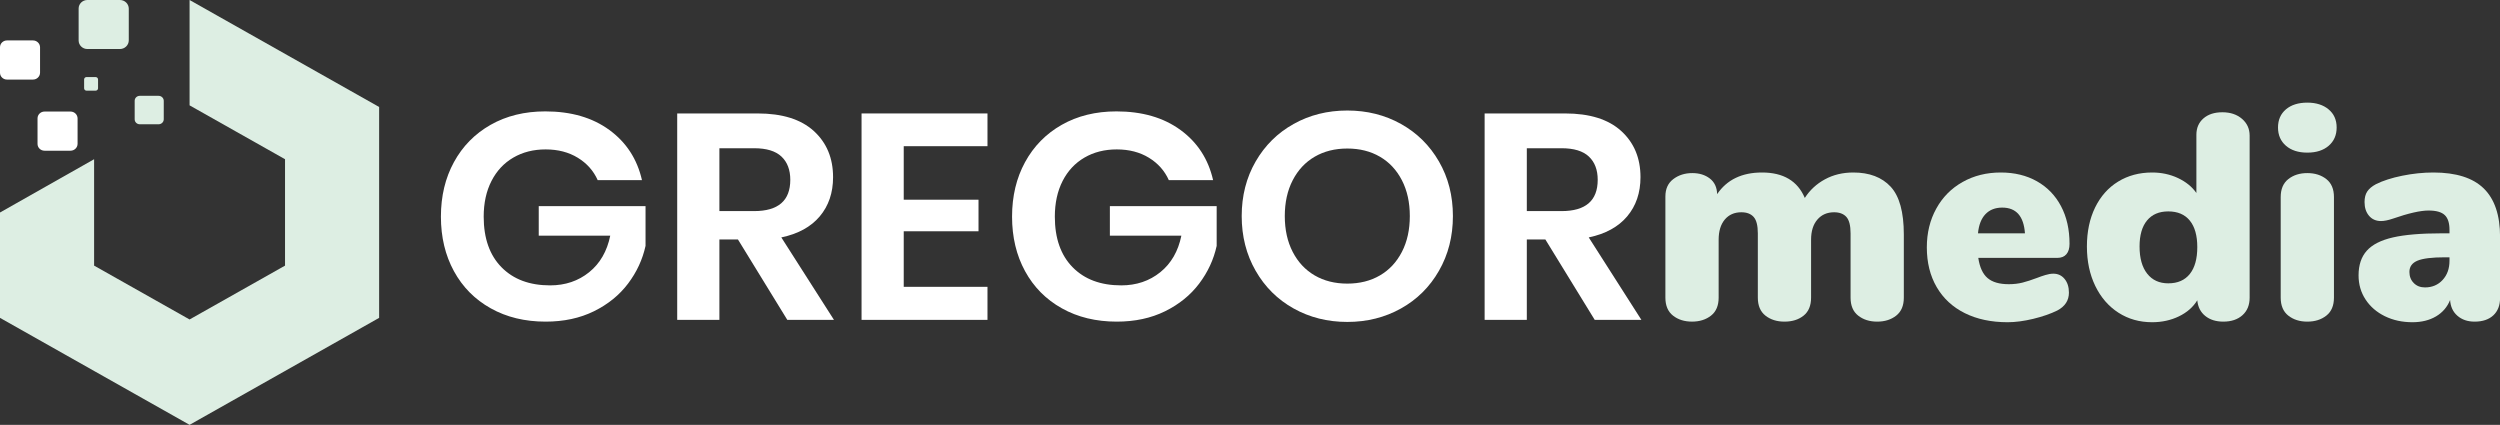
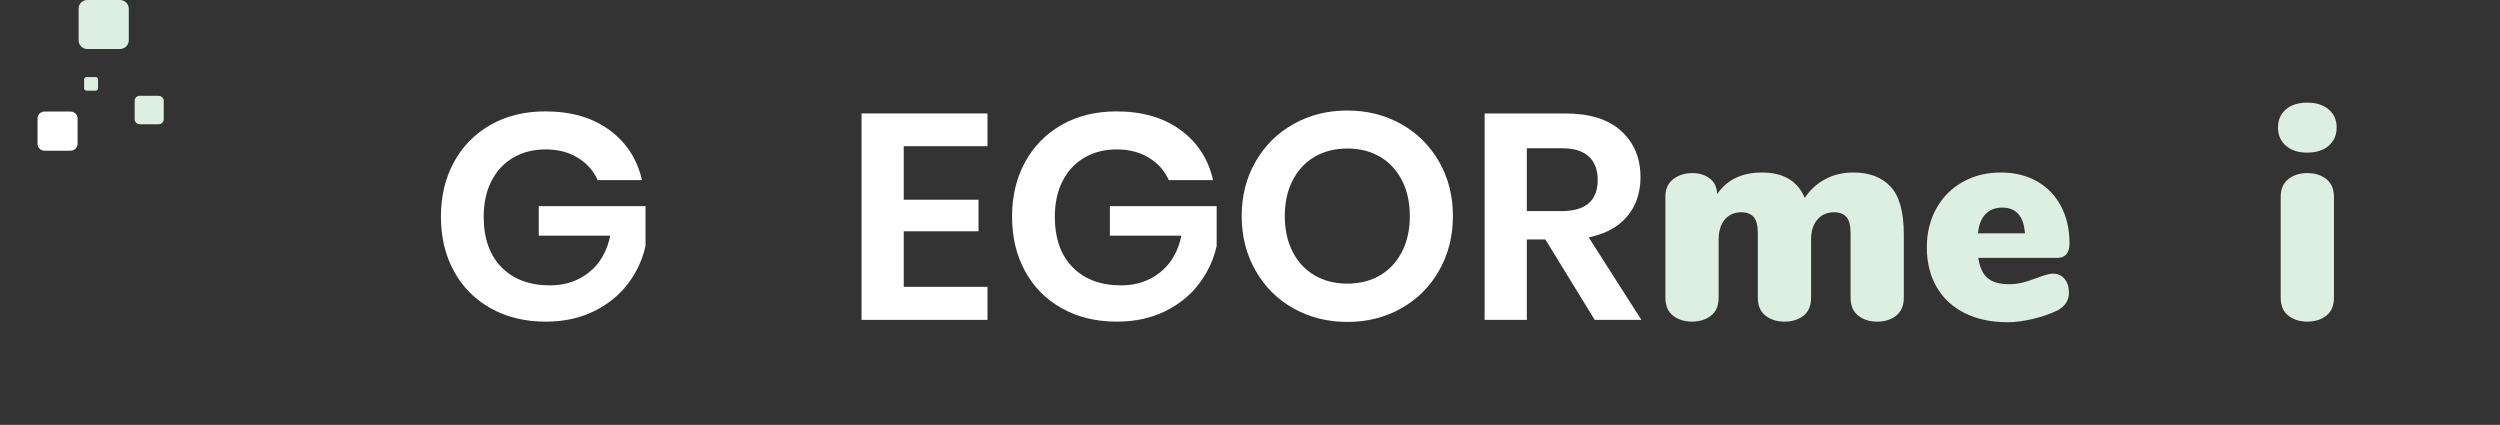
<svg xmlns="http://www.w3.org/2000/svg" width="153" height="26" viewBox="0 0 153 26" fill="none">
  <rect x="0" y="0" width="153" height="26" fill="#333333" stroke="none" />
  <g clip-path="url(#clip0_10142_170)">
-     <path fill-rule="evenodd" clip-rule="evenodd" d="M11.602 6.447L17.444 9.744V16.256L11.602 19.552L5.759 16.256V9.744L0 13.006V19.453L11.602 26L23.203 19.453V13.006V12.994V9.744V6.547L11.602 0V6.447Z" fill="#DDEEE3" />
    <path fill-rule="evenodd" clip-rule="evenodd" d="M5.346 0H7.341C7.638 0 7.881 0.238 7.881 0.529V2.471C7.881 2.762 7.638 3 7.341 3H5.346C5.052 3 4.812 2.765 4.812 2.479V0.521C4.812 0.234 5.052 0 5.346 0Z" fill="#DDEEE3" />
    <path fill-rule="evenodd" clip-rule="evenodd" d="M8.551 5.865H9.709C9.881 5.865 10.022 6.003 10.022 6.172V7.298C10.022 7.467 9.881 7.605 9.709 7.605H8.551C8.381 7.605 8.242 7.469 8.242 7.303V6.167C8.242 6.001 8.381 5.865 8.551 5.865Z" fill="#DDEEE3" />
    <path fill-rule="evenodd" clip-rule="evenodd" d="M2.723 6.827H4.316C4.554 6.827 4.748 7.017 4.748 7.25V8.801C4.748 9.033 4.554 9.223 4.316 9.223H2.723C2.488 9.223 2.297 9.036 2.297 8.807V7.244C2.297 7.015 2.488 6.827 2.723 6.827Z" fill="white" />
    <path fill-rule="evenodd" clip-rule="evenodd" d="M5.297 4.716H5.851C5.934 4.716 6.001 4.782 6.001 4.863V5.402C6.001 5.483 5.934 5.549 5.851 5.549H5.297C5.215 5.549 5.148 5.484 5.148 5.404V4.861C5.148 4.781 5.215 4.716 5.297 4.716Z" fill="#DDEEE3" />
-     <path fill-rule="evenodd" clip-rule="evenodd" d="M0.426 2.474H2.019C2.257 2.474 2.451 2.664 2.451 2.896V4.447C2.451 4.68 2.257 4.87 2.019 4.87H0.426C0.192 4.87 0 4.682 0 4.454V2.89C0 2.661 0.192 2.474 0.426 2.474Z" fill="white" />
    <path d="M33.374 6.817C34.949 6.817 36.255 7.196 37.292 7.954C38.329 8.711 38.995 9.734 39.288 11.023H36.578C36.322 10.45 35.916 9.994 35.36 9.654C34.805 9.314 34.149 9.144 33.392 9.144C32.648 9.144 31.989 9.311 31.415 9.645C30.841 9.979 30.396 10.456 30.079 11.076C29.761 11.697 29.602 12.424 29.602 13.259C29.602 14.584 29.966 15.616 30.692 16.355C31.418 17.095 32.41 17.465 33.667 17.465C34.595 17.465 35.391 17.196 36.056 16.66C36.721 16.123 37.152 15.377 37.347 14.423H32.971V12.615H39.507V15.049C39.324 15.884 38.967 16.654 38.436 17.357C37.905 18.061 37.209 18.625 36.349 19.049C35.489 19.472 34.503 19.684 33.392 19.684C32.123 19.684 31.003 19.412 30.033 18.869C29.062 18.327 28.312 17.569 27.781 16.597C27.25 15.625 26.984 14.512 26.984 13.259C26.984 12.007 27.25 10.894 27.781 9.922C28.312 8.95 29.059 8.189 30.024 7.64C30.988 7.092 32.105 6.817 33.374 6.817H33.374Z" fill="white" />
-     <path d="M48.183 19.576L45.162 14.655H44.027V19.576H41.445V6.943H46.37C47.872 6.943 49.016 7.3 49.803 8.016C50.59 8.732 50.984 9.675 50.984 10.844C50.984 11.798 50.712 12.597 50.169 13.242C49.626 13.886 48.842 14.315 47.817 14.53L51.039 19.576H48.183V19.576ZM44.027 12.919H46.151C47.627 12.919 48.366 12.281 48.366 11.005C48.366 10.396 48.186 9.922 47.826 9.582C47.466 9.242 46.907 9.072 46.151 9.072H44.027V12.919H44.027Z" fill="white" />
    <path d="M55.308 8.947V12.222H59.885V14.154H55.308V17.554H60.434V19.576H52.727V6.943H60.434V8.947H55.308Z" fill="white" />
    <path d="M68.327 6.817C69.902 6.817 71.208 7.196 72.245 7.954C73.283 8.711 73.948 9.734 74.241 11.023H71.531C71.275 10.45 70.869 9.994 70.314 9.654C69.758 9.314 69.102 9.144 68.346 9.144C67.601 9.144 66.942 9.311 66.368 9.645C65.795 9.979 65.349 10.456 65.032 11.076C64.715 11.697 64.556 12.424 64.556 13.259C64.556 14.584 64.919 15.616 65.645 16.355C66.371 17.095 67.363 17.465 68.62 17.465C69.548 17.465 70.344 17.196 71.009 16.66C71.675 16.123 72.105 15.377 72.3 14.423H67.924V12.615H74.46V15.049C74.277 15.884 73.92 16.654 73.389 17.357C72.858 18.061 72.163 18.625 71.302 19.049C70.442 19.472 69.456 19.684 68.346 19.684C67.076 19.684 65.956 19.412 64.986 18.869C64.015 18.327 63.265 17.569 62.734 16.597C62.203 15.625 61.938 14.512 61.938 13.259C61.938 12.007 62.203 10.894 62.734 9.922C63.265 8.95 64.012 8.189 64.977 7.64C65.941 7.092 67.058 6.817 68.327 6.817H68.327Z" fill="white" />
    <path d="M82.455 6.764C83.663 6.764 84.759 7.038 85.741 7.587C86.724 8.136 87.499 8.902 88.066 9.886C88.634 10.87 88.918 11.983 88.918 13.224C88.918 14.464 88.634 15.58 88.066 16.57C87.499 17.56 86.724 18.33 85.741 18.878C84.759 19.427 83.663 19.702 82.455 19.702C81.247 19.702 80.151 19.427 79.169 18.878C78.186 18.33 77.411 17.56 76.844 16.57C76.276 15.58 75.992 14.464 75.992 13.224C75.992 11.983 76.276 10.87 76.844 9.886C77.411 8.902 78.186 8.136 79.169 7.587C80.151 7.038 81.247 6.764 82.455 6.764ZM82.455 9.09C81.698 9.09 81.033 9.257 80.459 9.591C79.886 9.925 79.437 10.405 79.114 11.031C78.79 11.658 78.629 12.389 78.629 13.224C78.629 14.059 78.79 14.789 79.114 15.416C79.437 16.042 79.886 16.522 80.459 16.856C81.033 17.19 81.698 17.357 82.455 17.357C83.212 17.357 83.877 17.19 84.451 16.856C85.024 16.522 85.473 16.042 85.796 15.416C86.12 14.789 86.281 14.059 86.281 13.224C86.281 12.389 86.12 11.658 85.796 11.031C85.473 10.405 85.024 9.925 84.451 9.591C83.877 9.257 83.212 9.09 82.455 9.09Z" fill="white" />
    <path d="M97.597 19.576L94.576 14.655H93.441V19.576H90.859V6.943H95.784C97.286 6.943 98.43 7.3 99.217 8.016C100.005 8.732 100.398 9.675 100.398 10.844C100.398 11.798 100.126 12.597 99.583 13.242C99.04 13.886 98.256 14.315 97.231 14.53L100.453 19.576H97.597V19.576ZM93.441 12.919H95.565C97.041 12.919 97.78 12.281 97.78 11.005C97.78 10.396 97.6 9.922 97.24 9.582C96.88 9.242 96.321 9.072 95.565 9.072H93.441V12.919H93.441Z" fill="white" />
    <path d="M113.42 10.557C114.408 10.557 115.171 10.847 115.708 11.425C116.245 12.004 116.514 12.979 116.514 14.351V18.216C116.514 18.706 116.358 19.073 116.047 19.317C115.736 19.561 115.348 19.684 114.884 19.684C114.42 19.684 114.033 19.561 113.722 19.317C113.41 19.073 113.255 18.706 113.255 18.216V14.28C113.255 13.802 113.169 13.468 112.999 13.277C112.828 13.087 112.577 12.991 112.248 12.991C111.821 12.991 111.479 13.14 111.223 13.439C110.966 13.737 110.838 14.148 110.838 14.673V18.216C110.838 18.705 110.686 19.072 110.38 19.317C110.075 19.561 109.685 19.684 109.209 19.684C108.745 19.684 108.357 19.561 108.046 19.317C107.735 19.072 107.579 18.705 107.579 18.216V14.279C107.579 13.802 107.494 13.468 107.323 13.277C107.152 13.086 106.902 12.991 106.572 12.991C106.145 12.991 105.806 13.14 105.556 13.438C105.306 13.737 105.181 14.148 105.181 14.673V18.216C105.181 18.705 105.025 19.072 104.714 19.317C104.403 19.561 104.015 19.683 103.551 19.683C103.088 19.683 102.7 19.561 102.389 19.317C102.078 19.072 101.922 18.705 101.922 18.216V12.025C101.922 11.559 102.084 11.204 102.407 10.96C102.73 10.715 103.118 10.593 103.57 10.593C103.997 10.593 104.354 10.703 104.641 10.924C104.928 11.145 105.077 11.464 105.089 11.881C105.687 10.999 106.603 10.557 107.835 10.557C109.142 10.557 110.014 11.076 110.454 12.114C110.759 11.637 111.168 11.258 111.68 10.978C112.193 10.697 112.773 10.557 113.42 10.557V10.557Z" fill="#DDEEE3" />
    <path d="M125.666 16.749C125.947 16.749 126.176 16.856 126.353 17.071C126.53 17.286 126.618 17.566 126.618 17.912C126.618 18.389 126.38 18.753 125.904 19.004C125.489 19.207 124.998 19.377 124.431 19.514C123.863 19.651 123.341 19.72 122.865 19.72C121.864 19.72 120.992 19.535 120.247 19.165C119.503 18.795 118.929 18.264 118.526 17.572C118.123 16.88 117.922 16.069 117.922 15.139C117.922 14.256 118.114 13.465 118.499 12.768C118.883 12.07 119.42 11.527 120.11 11.139C120.799 10.751 121.578 10.557 122.444 10.557C123.286 10.557 124.025 10.736 124.659 11.094C125.294 11.452 125.785 11.959 126.133 12.615C126.481 13.271 126.655 14.041 126.655 14.924C126.655 15.198 126.591 15.41 126.463 15.559C126.334 15.708 126.148 15.783 125.904 15.783H121.071C121.156 16.355 121.345 16.767 121.638 17.017C121.931 17.268 122.364 17.393 122.938 17.393C123.243 17.393 123.524 17.36 123.78 17.295C124.037 17.229 124.324 17.137 124.641 17.017C124.824 16.946 125.004 16.883 125.181 16.83C125.358 16.776 125.52 16.749 125.666 16.749H125.666ZM122.536 12.705C122.108 12.705 121.767 12.839 121.51 13.107C121.254 13.376 121.101 13.767 121.053 14.28H123.927C123.854 13.23 123.39 12.705 122.536 12.705Z" fill="#DDEEE3" />
-     <path d="M136.012 6.871C136.501 6.871 136.9 7.005 137.212 7.274C137.523 7.542 137.678 7.885 137.678 8.303V18.216C137.678 18.67 137.532 19.028 137.239 19.29C136.946 19.552 136.555 19.684 136.067 19.684C135.616 19.684 135.246 19.567 134.96 19.335C134.673 19.102 134.511 18.783 134.474 18.378C134.218 18.795 133.843 19.123 133.348 19.362C132.854 19.6 132.308 19.72 131.71 19.72C130.941 19.72 130.254 19.526 129.65 19.138C129.046 18.75 128.573 18.204 128.231 17.501C127.89 16.797 127.719 15.992 127.719 15.085C127.719 14.178 127.887 13.382 128.222 12.696C128.558 12.01 129.028 11.482 129.632 11.112C130.236 10.742 130.929 10.557 131.71 10.557C132.284 10.557 132.811 10.671 133.293 10.897C133.776 11.124 134.151 11.428 134.419 11.81V8.249C134.419 7.832 134.563 7.498 134.85 7.247C135.137 6.997 135.524 6.871 136.012 6.871V6.871ZM132.698 17.34C133.272 17.34 133.712 17.149 134.017 16.767C134.322 16.385 134.474 15.837 134.474 15.121C134.474 14.417 134.322 13.877 134.017 13.501C133.712 13.126 133.272 12.938 132.698 12.938C132.137 12.938 131.704 13.123 131.399 13.492C131.093 13.862 130.941 14.393 130.941 15.085C130.941 15.801 131.097 16.355 131.408 16.749C131.719 17.143 132.149 17.34 132.698 17.34Z" fill="#DDEEE3" />
    <path d="M141.208 19.684C140.745 19.684 140.357 19.561 140.046 19.317C139.735 19.072 139.579 18.705 139.579 18.216V12.061C139.579 11.571 139.735 11.205 140.046 10.96C140.357 10.715 140.745 10.593 141.208 10.593C141.672 10.593 142.06 10.715 142.371 10.96C142.682 11.205 142.838 11.571 142.838 12.061V18.216C142.838 18.705 142.682 19.072 142.371 19.317C142.06 19.561 141.672 19.684 141.208 19.684ZM141.208 9.341C140.659 9.341 140.223 9.2 139.899 8.92C139.576 8.64 139.414 8.267 139.414 7.802C139.414 7.336 139.576 6.966 139.899 6.692C140.223 6.418 140.659 6.281 141.208 6.281C141.745 6.281 142.179 6.418 142.508 6.692C142.838 6.966 143.003 7.336 143.003 7.802C143.003 8.267 142.841 8.64 142.517 8.92C142.194 9.2 141.758 9.341 141.208 9.341Z" fill="#DDEEE3" />
-     <path d="M148.921 10.557C150.312 10.557 151.34 10.883 152.006 11.533C152.671 12.183 153.004 13.17 153.004 14.494V18.234C153.004 18.688 152.866 19.043 152.592 19.299C152.317 19.555 151.935 19.684 151.447 19.684C151.02 19.684 150.669 19.564 150.395 19.326C150.12 19.087 149.971 18.765 149.946 18.36C149.775 18.789 149.488 19.123 149.086 19.362C148.683 19.6 148.201 19.72 147.639 19.72C147.017 19.72 146.455 19.597 145.955 19.353C145.454 19.108 145.061 18.768 144.774 18.333C144.487 17.897 144.344 17.405 144.344 16.856C144.344 16.224 144.511 15.72 144.847 15.344C145.183 14.969 145.717 14.697 146.449 14.53C147.181 14.363 148.17 14.28 149.415 14.28H149.909V14.065C149.909 13.647 149.812 13.346 149.616 13.161C149.421 12.976 149.092 12.884 148.628 12.884C148.127 12.884 147.395 13.051 146.431 13.385C146.15 13.48 145.912 13.528 145.717 13.528C145.412 13.528 145.168 13.421 144.985 13.206C144.802 12.991 144.71 12.711 144.71 12.365C144.71 12.102 144.765 11.888 144.875 11.72C144.985 11.554 145.162 11.404 145.406 11.273C145.833 11.059 146.37 10.886 147.017 10.754C147.664 10.623 148.299 10.557 148.921 10.557H148.921ZM148.408 17.59C148.847 17.59 149.208 17.438 149.488 17.134C149.769 16.83 149.909 16.439 149.909 15.962V15.747H149.616C148.835 15.747 148.28 15.816 147.95 15.953C147.621 16.09 147.456 16.32 147.456 16.642C147.456 16.916 147.545 17.143 147.722 17.322C147.899 17.501 148.127 17.59 148.408 17.59Z" fill="#DDEEE3" />
  </g>
  <defs>
    <clipPath id="clip0_10142_170">
      <rect width="153" height="26" fill="white" />
    </clipPath>
  </defs>
</svg>